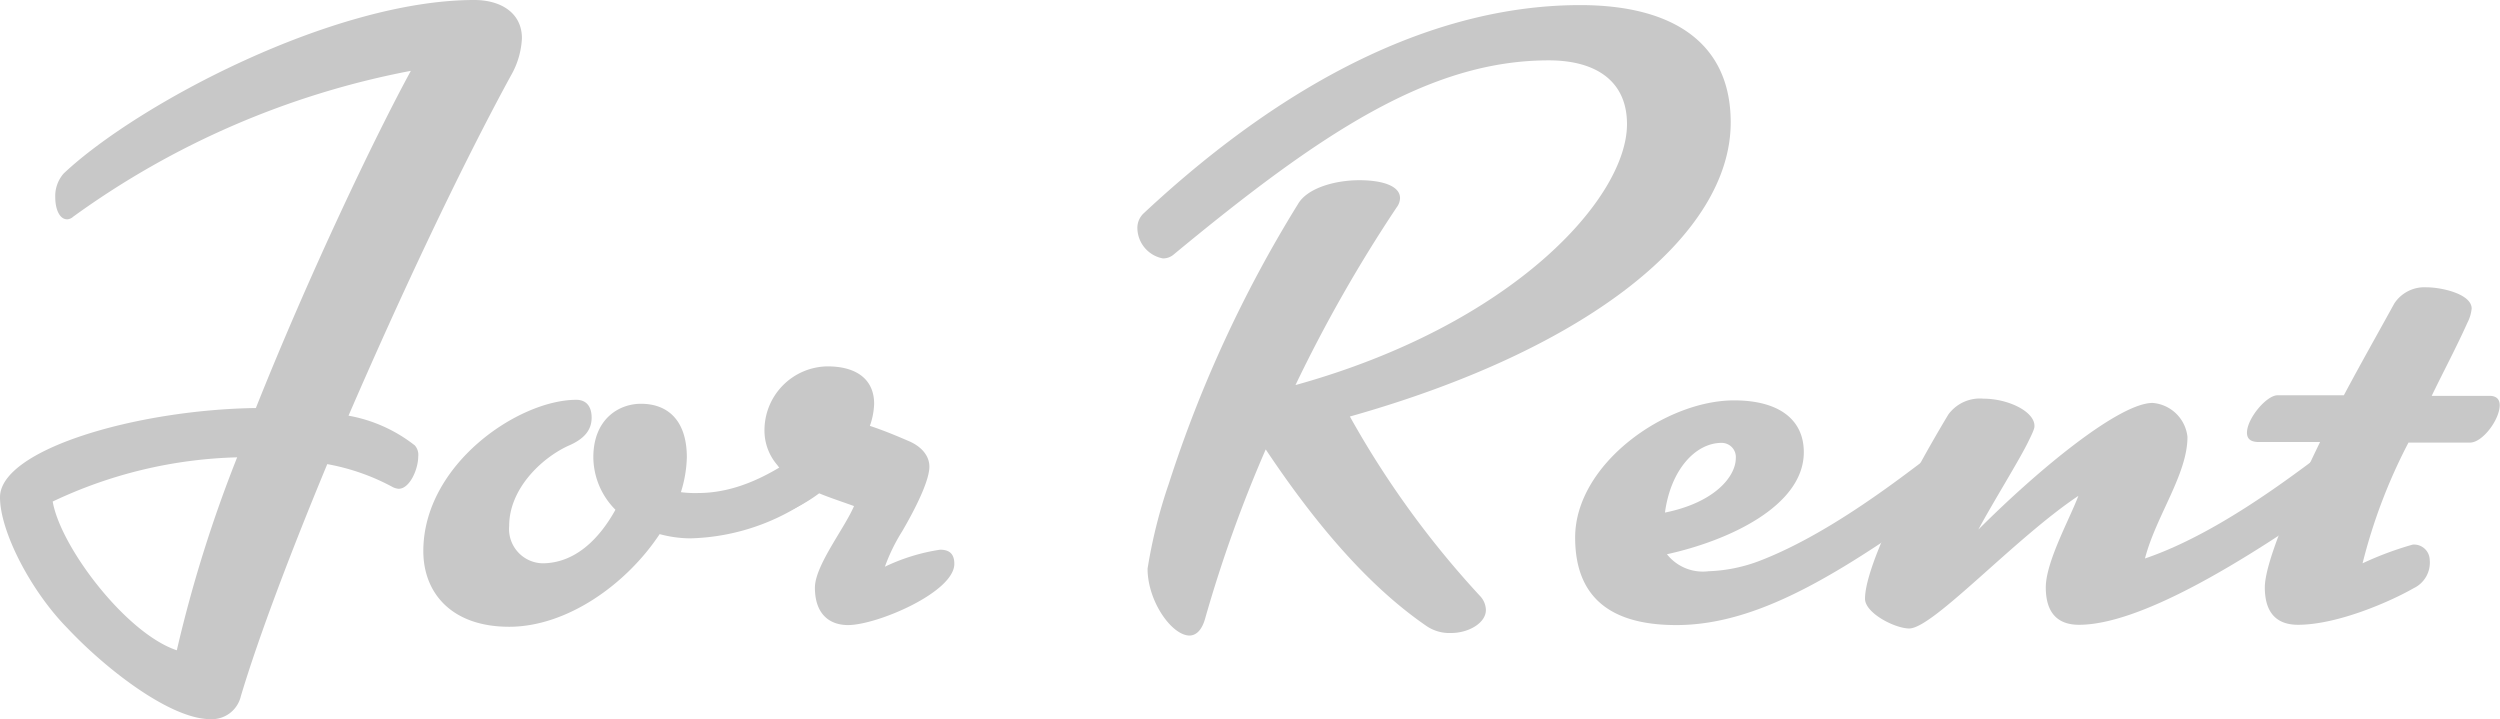
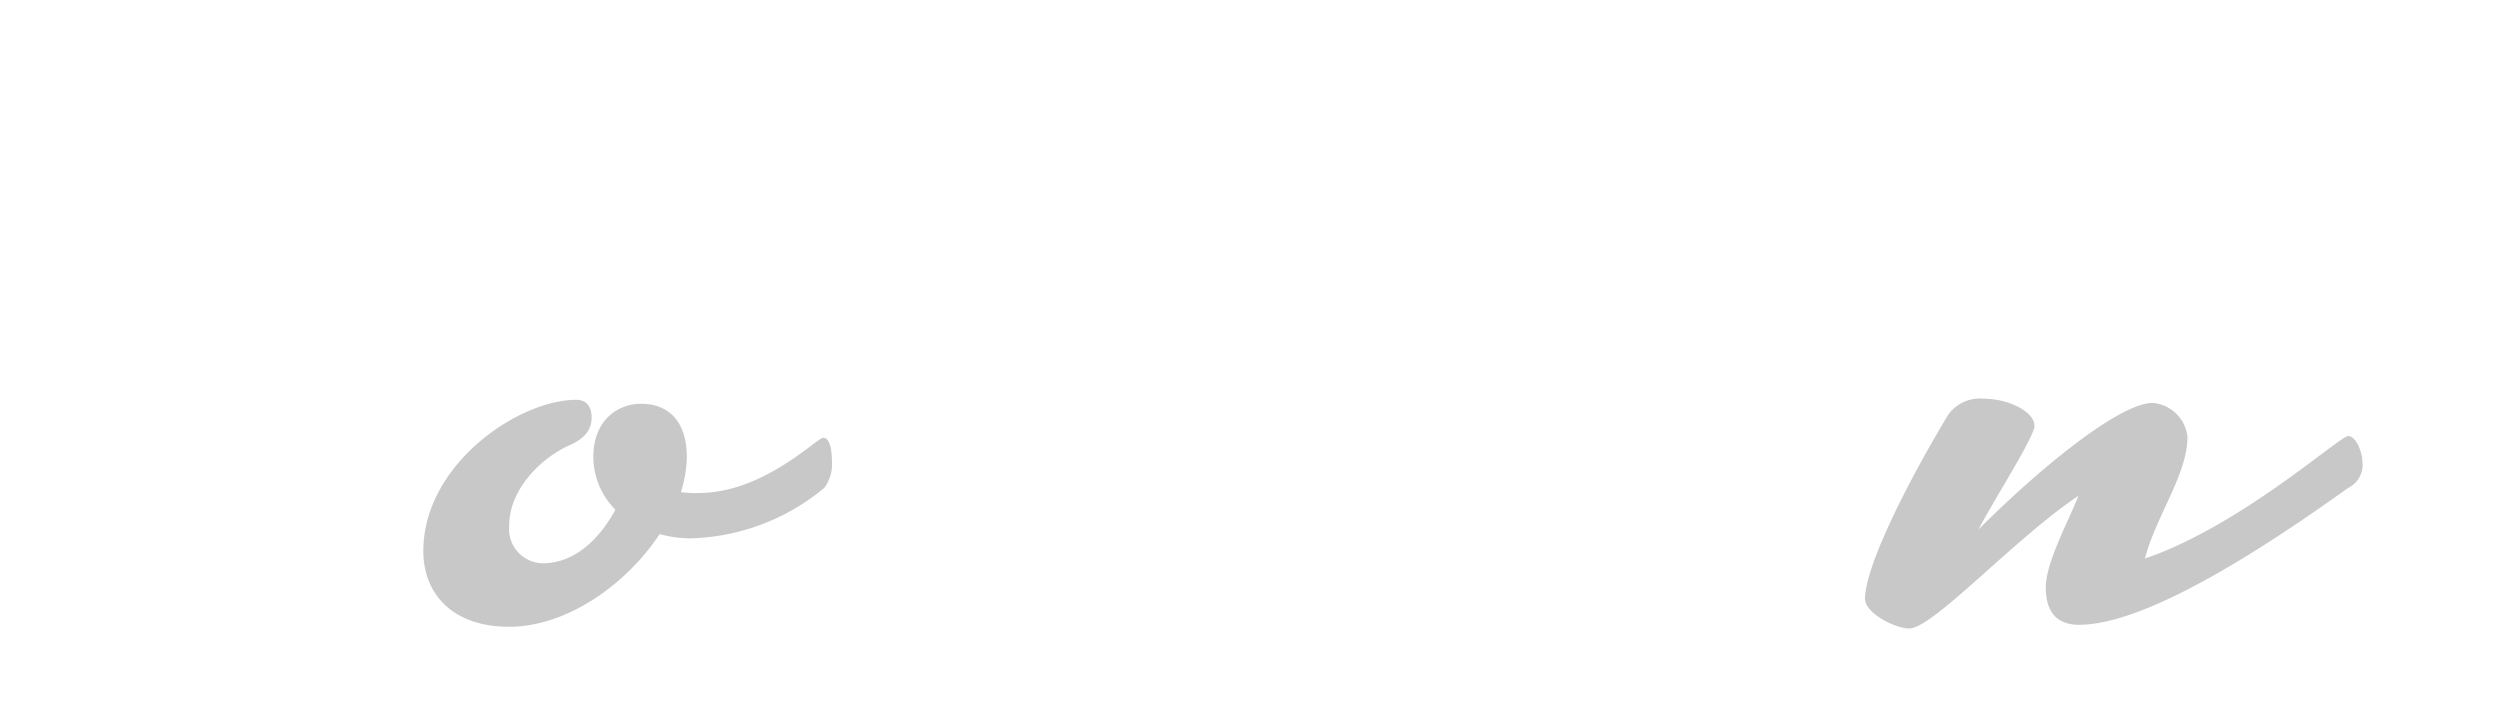
<svg xmlns="http://www.w3.org/2000/svg" viewBox="0 0 176.46 50.76">
  <defs>
    <style>.cls-1{fill:#c8c8c8;}</style>
  </defs>
  <title>pic9</title>
  <g id="Layer_2" data-name="Layer 2">
    <g id="レイヤー_3" data-name="レイヤー 3">
-       <path class="cls-1" d="M3.9,13.92a2.41,2.41,0,0,1,.6-1.68C9.66,7.38,23.52,0,33.48,0c1.86,0,3.36.9,3.36,2.7a5.83,5.83,0,0,1-.78,2.64c-3.6,6.6-7.8,15.54-11.46,24a10.58,10.58,0,0,1,4.68,2.1,1,1,0,0,1,.24.78c0,.9-.6,2.28-1.38,2.28a1.11,1.11,0,0,1-.42-.12,15.45,15.45,0,0,0-4.62-1.62C20.46,39.12,18.24,45,17,49.14a2.1,2.1,0,0,1-2.16,1.62c-2.76,0-7.26-3.42-10.08-6.42C2.16,41.7,0,37.5,0,35.1c0-3.36,9.6-6.18,18.06-6.3C21.84,19.32,26.46,9.66,29,5A59.62,59.62,0,0,0,5.16,15.3a.65.65,0,0,1-.42.18C4.2,15.48,3.9,14.76,3.9,13.92ZM3.72,35.4c.54,3.18,5.16,9.3,8.76,10.5a94.87,94.87,0,0,1,4.26-13.62A32.23,32.23,0,0,0,3.72,35.4Z" />
      <path class="cls-1" d="M41.88,32.28c0-2.7,1.8-3.78,3.36-3.78,1.92,0,3.24,1.2,3.24,3.78a8.82,8.82,0,0,1-.42,2.46,7.65,7.65,0,0,0,1.2.06c2.58,0,5.1-1.14,7.86-3.24.78-.6.9-.66,1-.66.42,0,.6.78.6,1.62a2.82,2.82,0,0,1-.54,1.92A15.4,15.4,0,0,1,48.72,38a8.53,8.53,0,0,1-2.16-.3c-2.34,3.54-6.54,6.54-10.62,6.54s-6.06-2.4-6.06-5.34c0-6.12,6.72-10.68,10.8-10.68.66,0,1.08.42,1.08,1.26s-.48,1.5-1.68,2c-1.92.9-4.14,3.06-4.14,5.64a2.42,2.42,0,0,0,2.34,2.64c2.28,0,4-1.68,5.16-3.78A5.3,5.3,0,0,1,41.88,32.28Z" />
-       <path class="cls-1" d="M53.22,34.74l2-1.44-.36-.48a3.73,3.73,0,0,1-.9-2.52,4.51,4.51,0,0,1,4.44-4.44c2.16,0,3.3,1,3.3,2.64a5.11,5.11,0,0,1-.3,1.56c1.08.36,1.92.72,2.76,1.08s1.44,1,1.44,1.8-.66,2.4-1.92,4.56A12.86,12.86,0,0,0,62.46,40a13.7,13.7,0,0,1,3.9-1.2c.66,0,1,.3,1,1,0,2-5.46,4.32-7.5,4.32-1.32,0-2.34-.78-2.34-2.64,0-1.56,2.1-4.2,2.76-5.76-1-.36-1.74-.6-2.46-.9a10.91,10.91,0,0,1-5.28,2.1c-.9,0-1.32-.06-1.32-.3S51.84,35.76,53.22,34.74Z" />
-       <path class="cls-1" d="M81,40.14a35.83,35.83,0,0,1,1.5-6A89.46,89.46,0,0,1,91.62,14.4c.66-1.14,2.64-1.68,4.32-1.68s2.88.42,2.88,1.26a1.12,1.12,0,0,1-.24.66,102.55,102.55,0,0,0-7.14,12.54c15.36-4.26,23.4-13.2,23.4-18.42,0-3.06-2.22-4.5-5.52-4.5-8.4,0-16.08,5.1-26.52,13.74a1.15,1.15,0,0,1-.72.24,2.21,2.21,0,0,1-1.8-2.16,1.41,1.41,0,0,1,.42-1C91.38,5.1,101.88.36,111.54.36c6.42,0,10.62,2.58,10.62,8.28,0,7.92-10,16-26.88,20.76a65.77,65.77,0,0,0,9.18,12.66,1.48,1.48,0,0,1,.42,1c0,.9-1.2,1.62-2.46,1.62a2.88,2.88,0,0,1-1.8-.54c-4.08-2.82-7.8-7.2-11.28-12.42a95.44,95.44,0,0,0-4.26,11.88c-.24.9-.66,1.26-1.14,1.26C82.68,44.82,81,42.42,81,40.14Z" />
-       <path class="cls-1" d="M122.4,28.26c3.12,0,4.92,1.32,4.92,3.66,0,3.78-5.28,6.24-9.66,7.2a3.23,3.23,0,0,0,2.94,1.2,11.13,11.13,0,0,0,3.72-.78c6.6-2.58,13.38-8.82,14-8.82s1,1.2,1,1.74a1.89,1.89,0,0,1-1,2c-7.86,5.64-13.92,9.66-20,9.66-4.38,0-7.14-1.74-7.14-6.18C111.18,32.76,117.54,28.26,122.4,28.26Zm.12,4.08a1,1,0,0,0-1-1.08c-1.86,0-3.6,1.92-4,4.92C121.08,35.46,122.52,33.6,122.52,32.34Z" />
      <path class="cls-1" d="M166.74,32.52a1.81,1.81,0,0,1-1,1.92c-7.86,5.64-14.88,9.66-19,9.66-1.5,0-2.34-.84-2.34-2.64S146.1,36.6,146.7,35c-4.5,3-10.26,9.36-11.94,9.36-1,0-3.12-1.08-3.12-2.1,0-2,2.4-7.2,5.88-13A2.76,2.76,0,0,1,140,28.14c1.74,0,3.6.9,3.6,1.92,0,.12,0,.24-.42,1.08-.6,1.26-2.58,4.44-3.54,6.24,4.44-4.44,10-8.94,12.3-8.94a2.69,2.69,0,0,1,2.46,2.4c0,2.64-2.22,5.58-3,8.58,6.72-2.28,13.74-8.64,14.34-8.64S166.74,32,166.74,32.52Z" />
-       <path class="cls-1" d="M169,21.42a2.54,2.54,0,0,1,2.28-1.14c1.08,0,3.18.48,3.18,1.5a2.8,2.8,0,0,1-.3,1c-.78,1.74-1.68,3.42-2.52,5.16h4.08c.48,0,.72.24.72.66,0,1-1.2,2.64-2.1,2.64H170a38.48,38.48,0,0,0-3.24,8.52,23.37,23.37,0,0,1,3.54-1.32,1.11,1.11,0,0,1,1.2,1.08,2,2,0,0,1-1.14,2c-1.56.9-5.34,2.58-8.16,2.58-1.5,0-2.34-.84-2.34-2.64,0-1.62,1.68-5.7,3.9-10.26h-4.32c-.6,0-.84-.24-.84-.66,0-1,1.38-2.64,2.16-2.64h4.68C166.62,25.68,167.88,23.46,169,21.42Z" />
    </g>
  </g>
</svg>